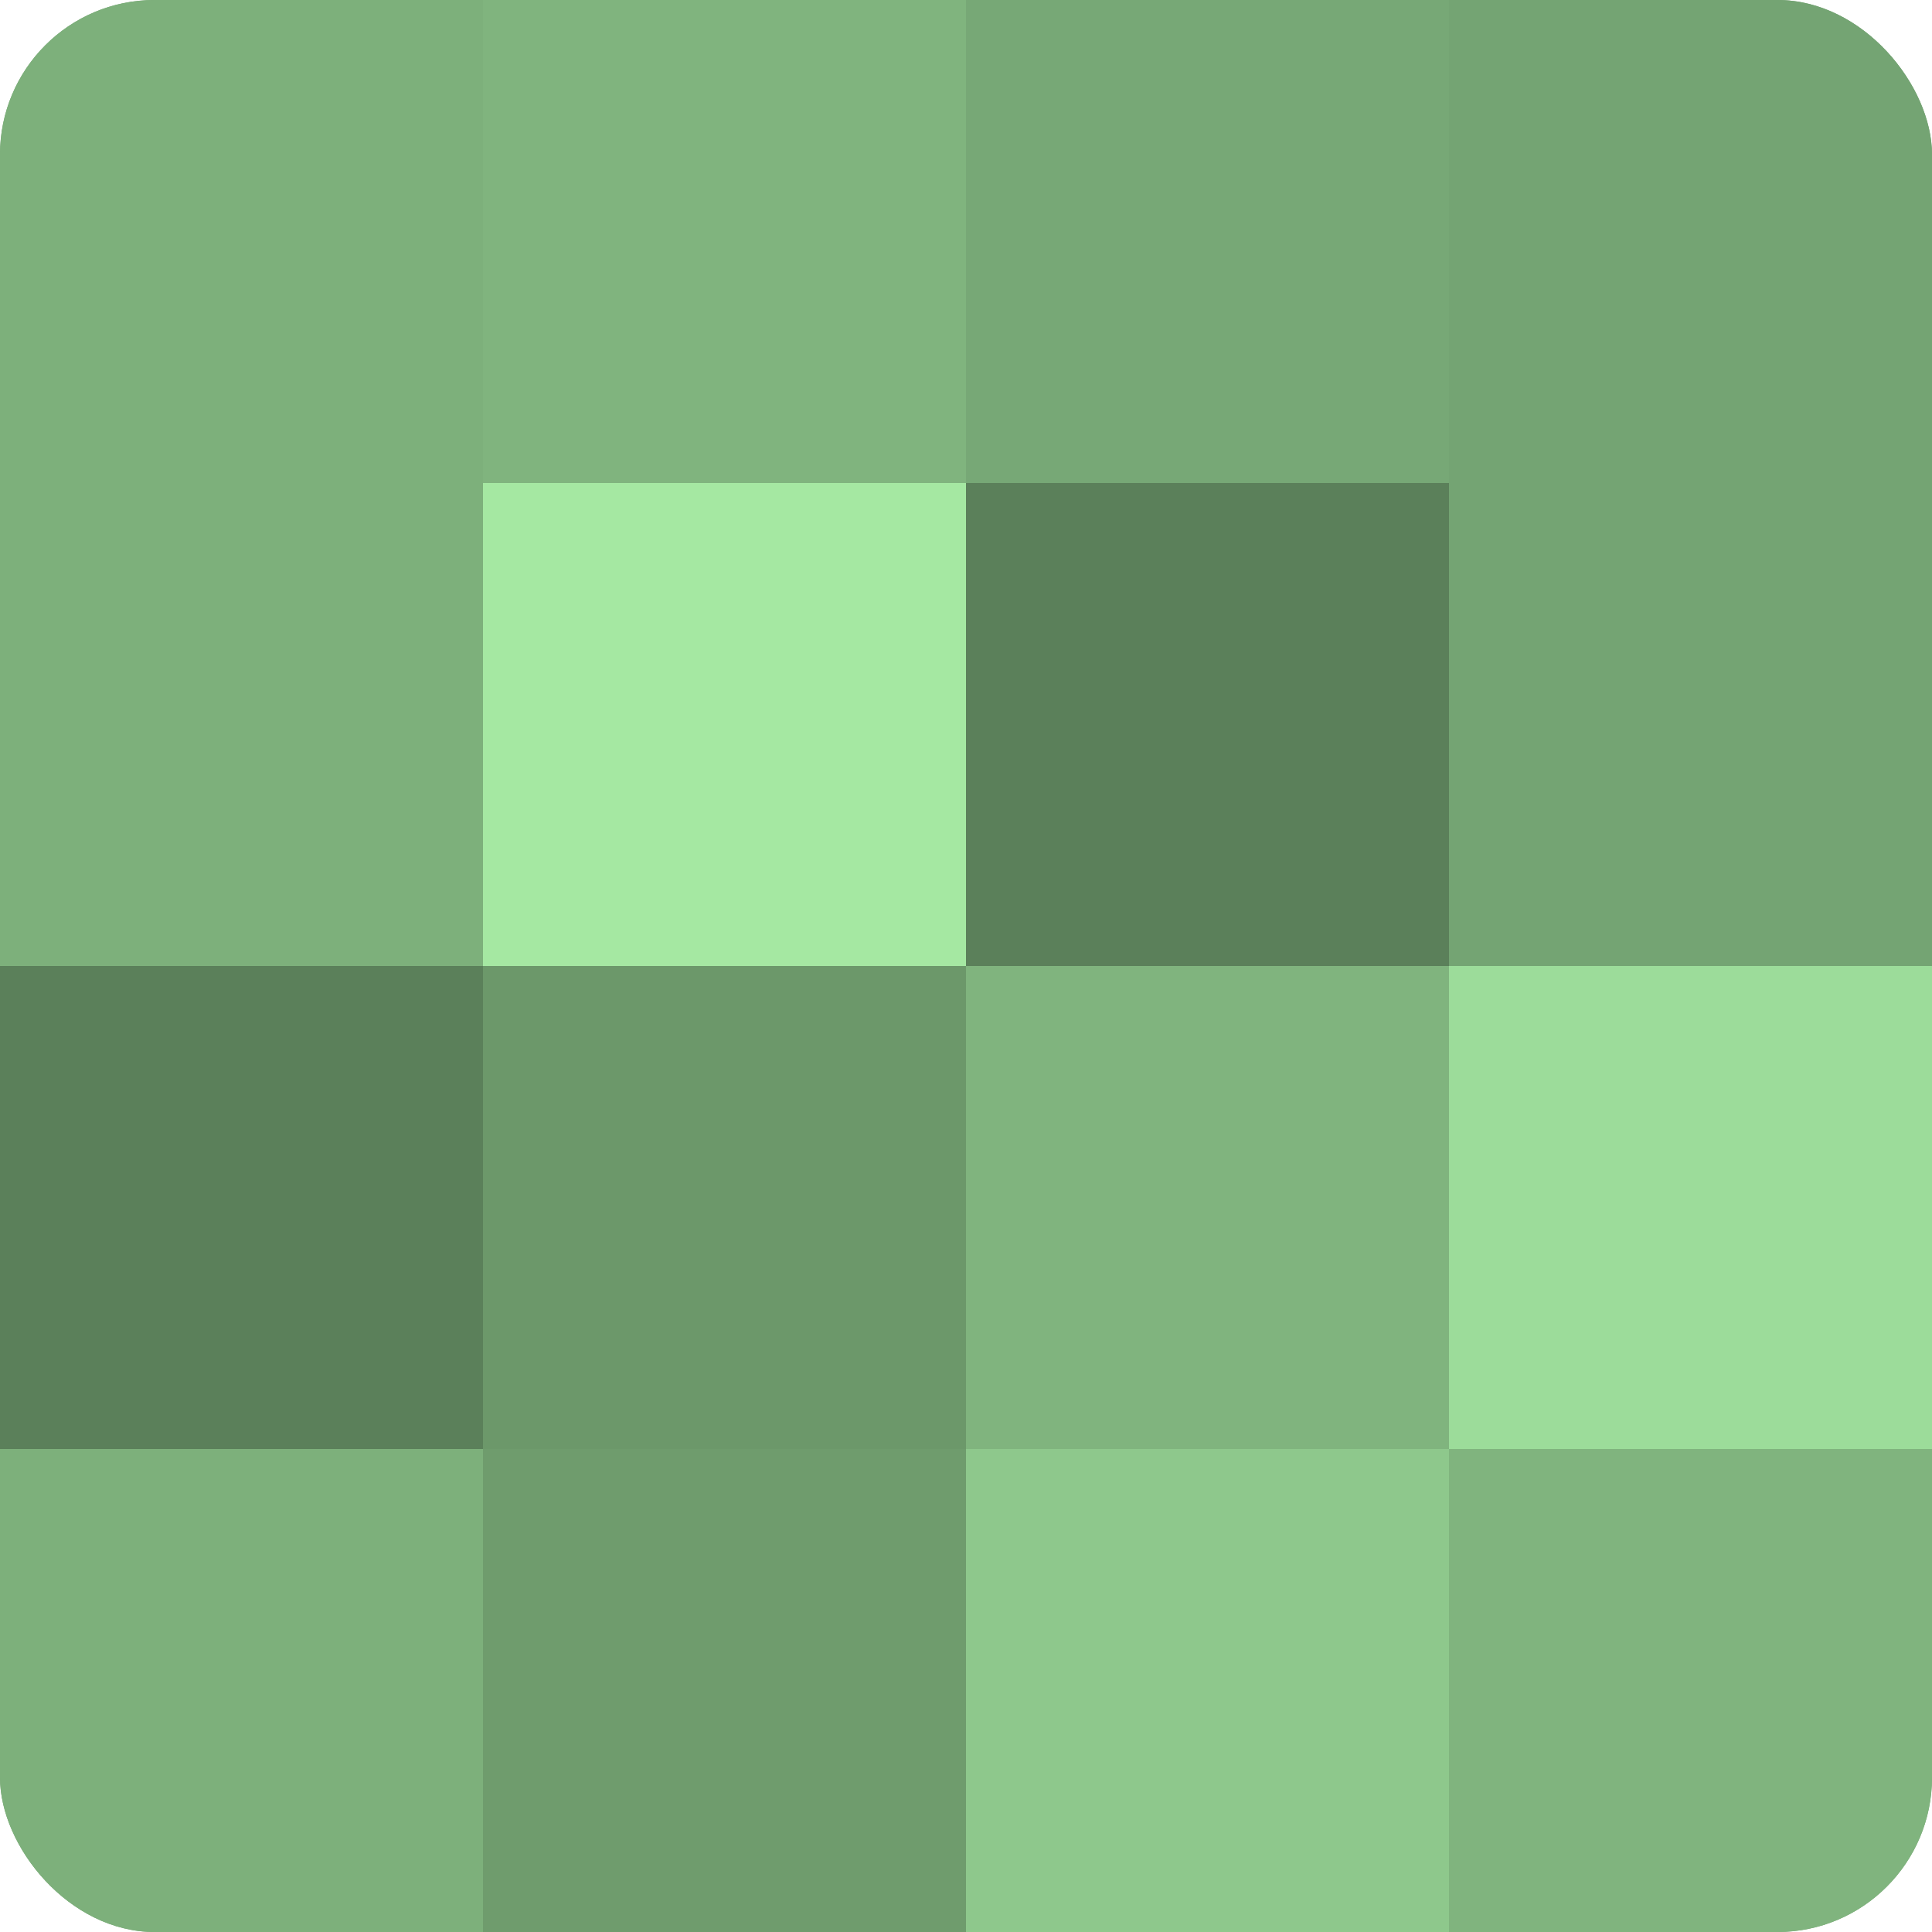
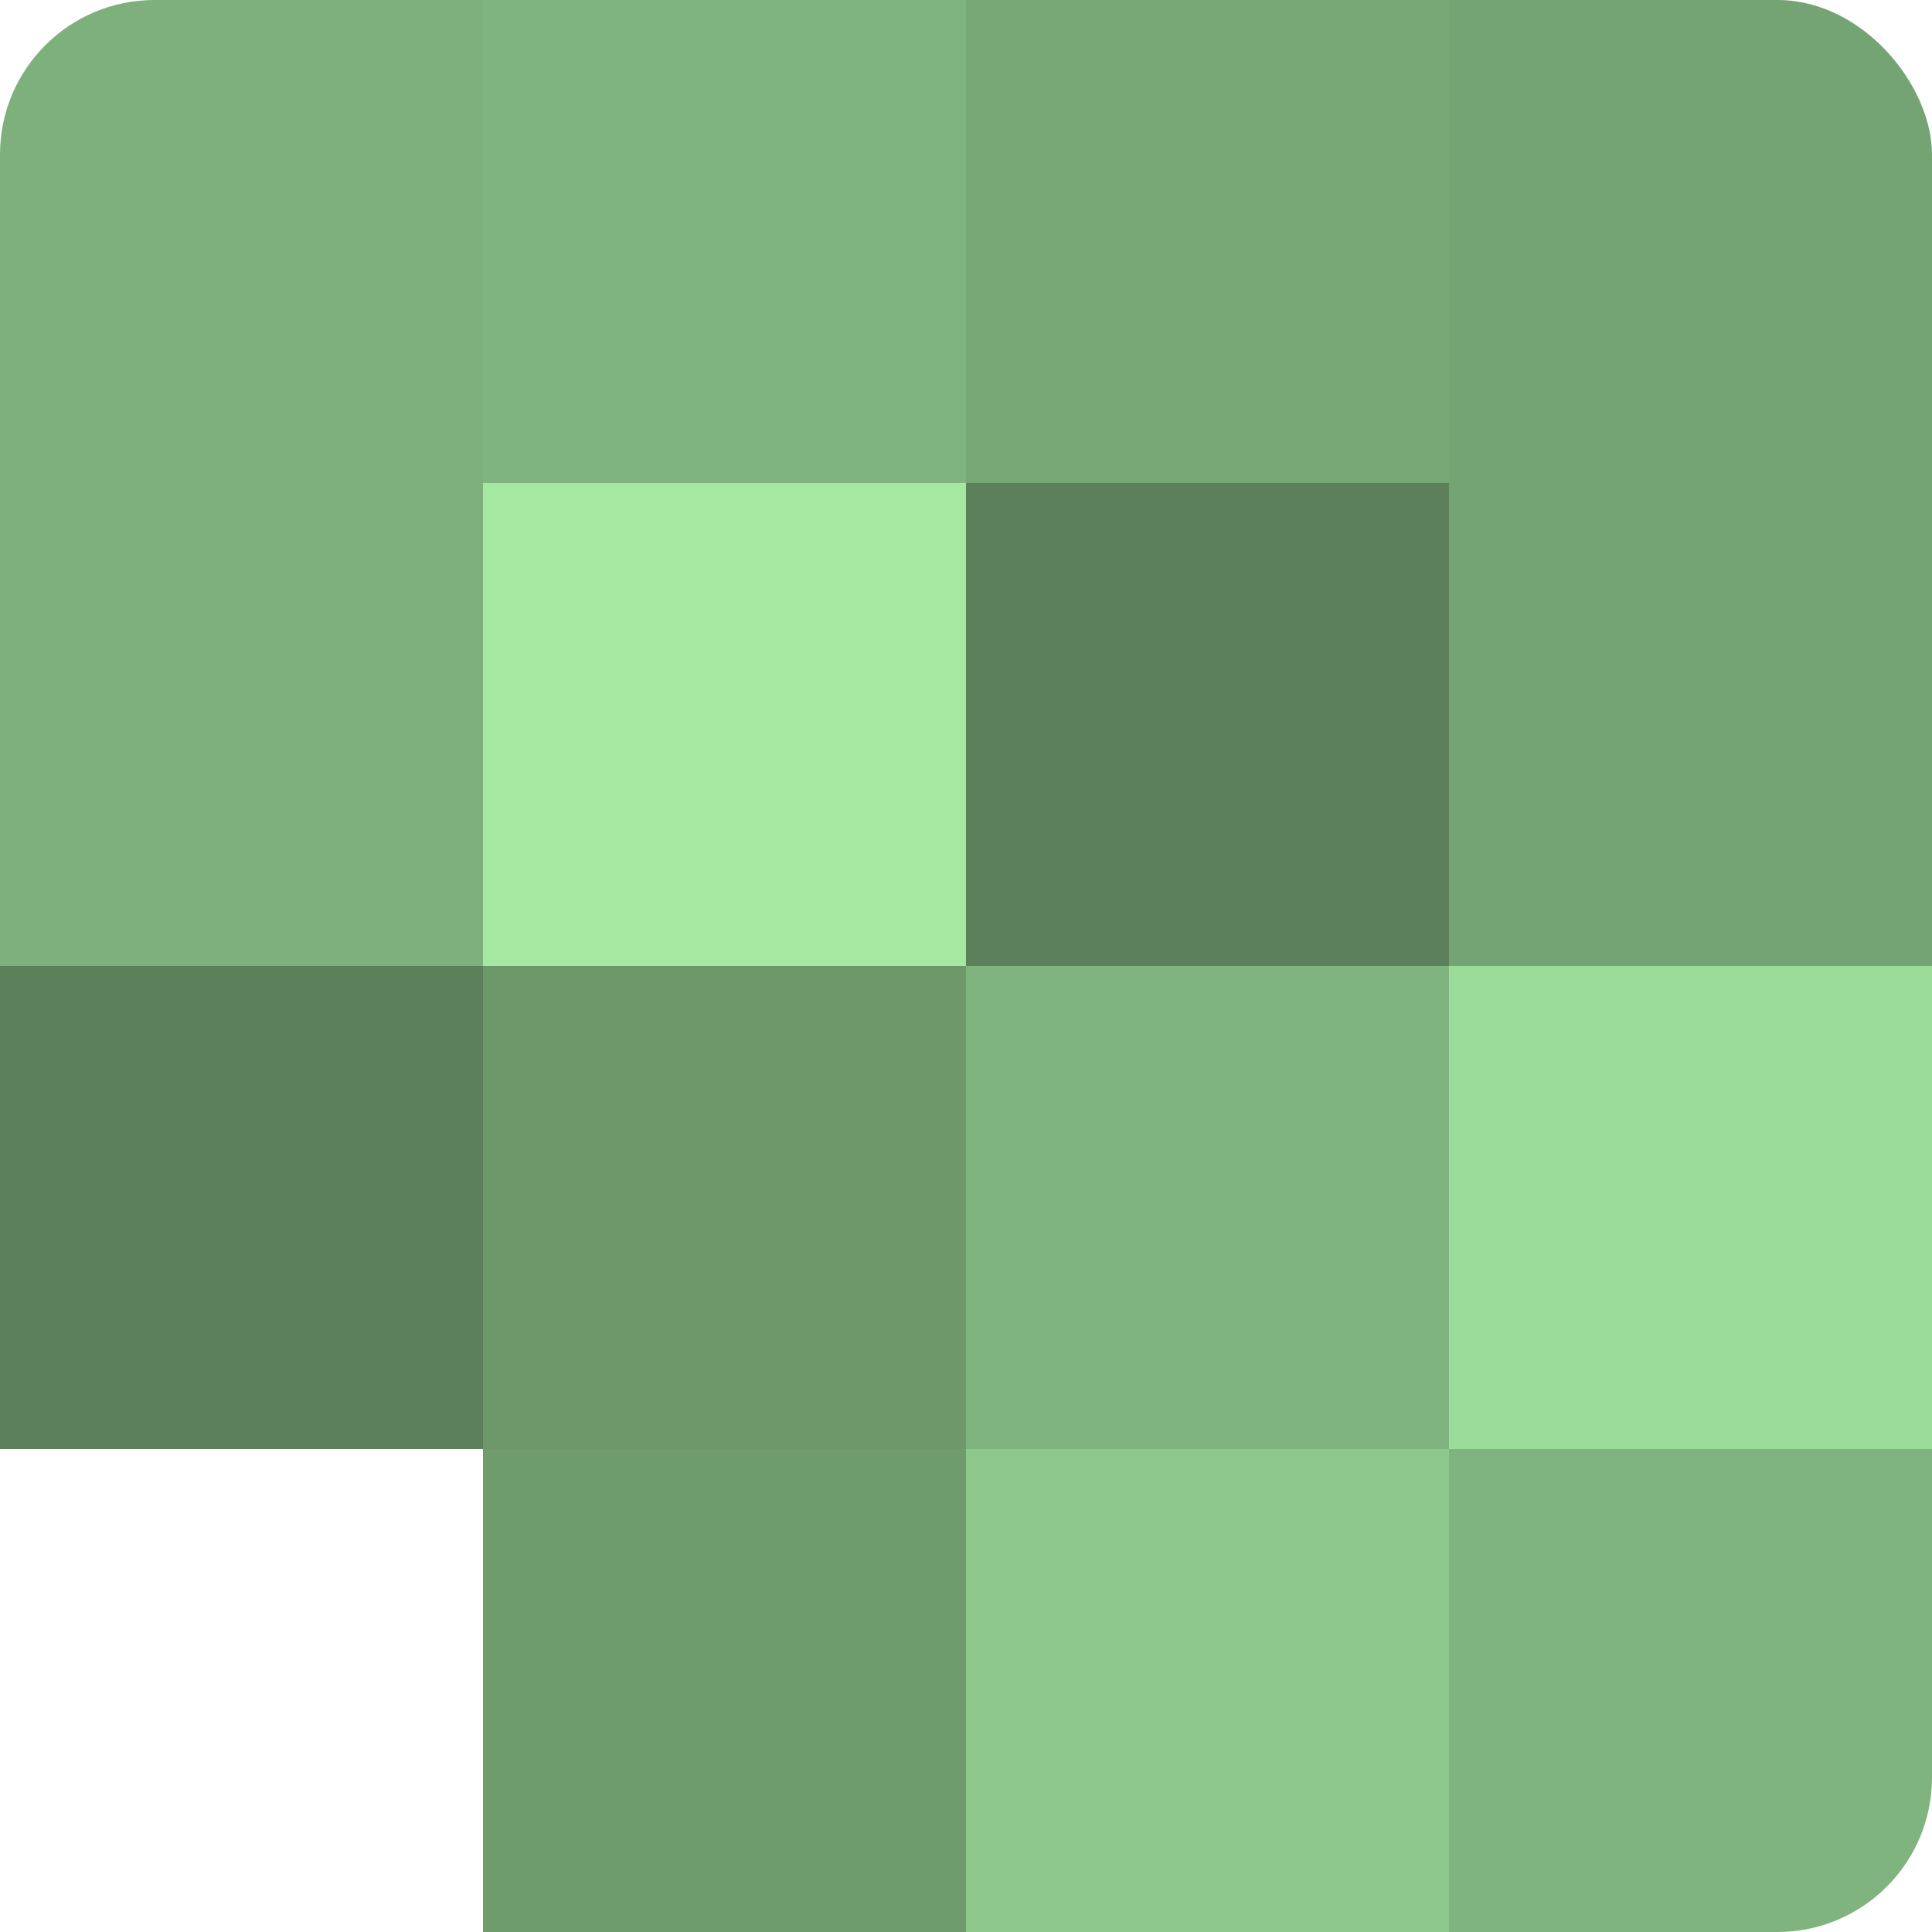
<svg xmlns="http://www.w3.org/2000/svg" width="60" height="60" viewBox="0 0 100 100" preserveAspectRatio="xMidYMid meet">
  <defs>
    <clipPath id="c" width="100" height="100">
      <rect width="100" height="100" rx="8" ry="8" />
    </clipPath>
  </defs>
  <g clip-path="url(#c)">
-     <rect width="100" height="100" fill="#72a070" />
    <rect width="25" height="25" fill="#7db07b" />
    <rect y="25" width="25" height="25" fill="#7db07b" />
    <rect y="50" width="25" height="25" fill="#5b805a" />
-     <rect y="75" width="25" height="25" fill="#7db07b" />
    <rect x="25" width="25" height="25" fill="#80b47e" />
    <rect x="25" y="25" width="25" height="25" fill="#a5e8a2" />
    <rect x="25" y="50" width="25" height="25" fill="#6c986a" />
    <rect x="25" y="75" width="25" height="25" fill="#6f9c6d" />
    <rect x="50" width="25" height="25" fill="#77a876" />
    <rect x="50" y="25" width="25" height="25" fill="#5b805a" />
    <rect x="50" y="50" width="25" height="25" fill="#80b47e" />
    <rect x="50" y="75" width="25" height="25" fill="#8ec88c" />
    <rect x="75" width="25" height="25" fill="#74a473" />
    <rect x="75" y="25" width="25" height="25" fill="#74a473" />
    <rect x="75" y="50" width="25" height="25" fill="#9cdc9a" />
    <rect x="75" y="75" width="25" height="25" fill="#80b47e" />
  </g>
</svg>